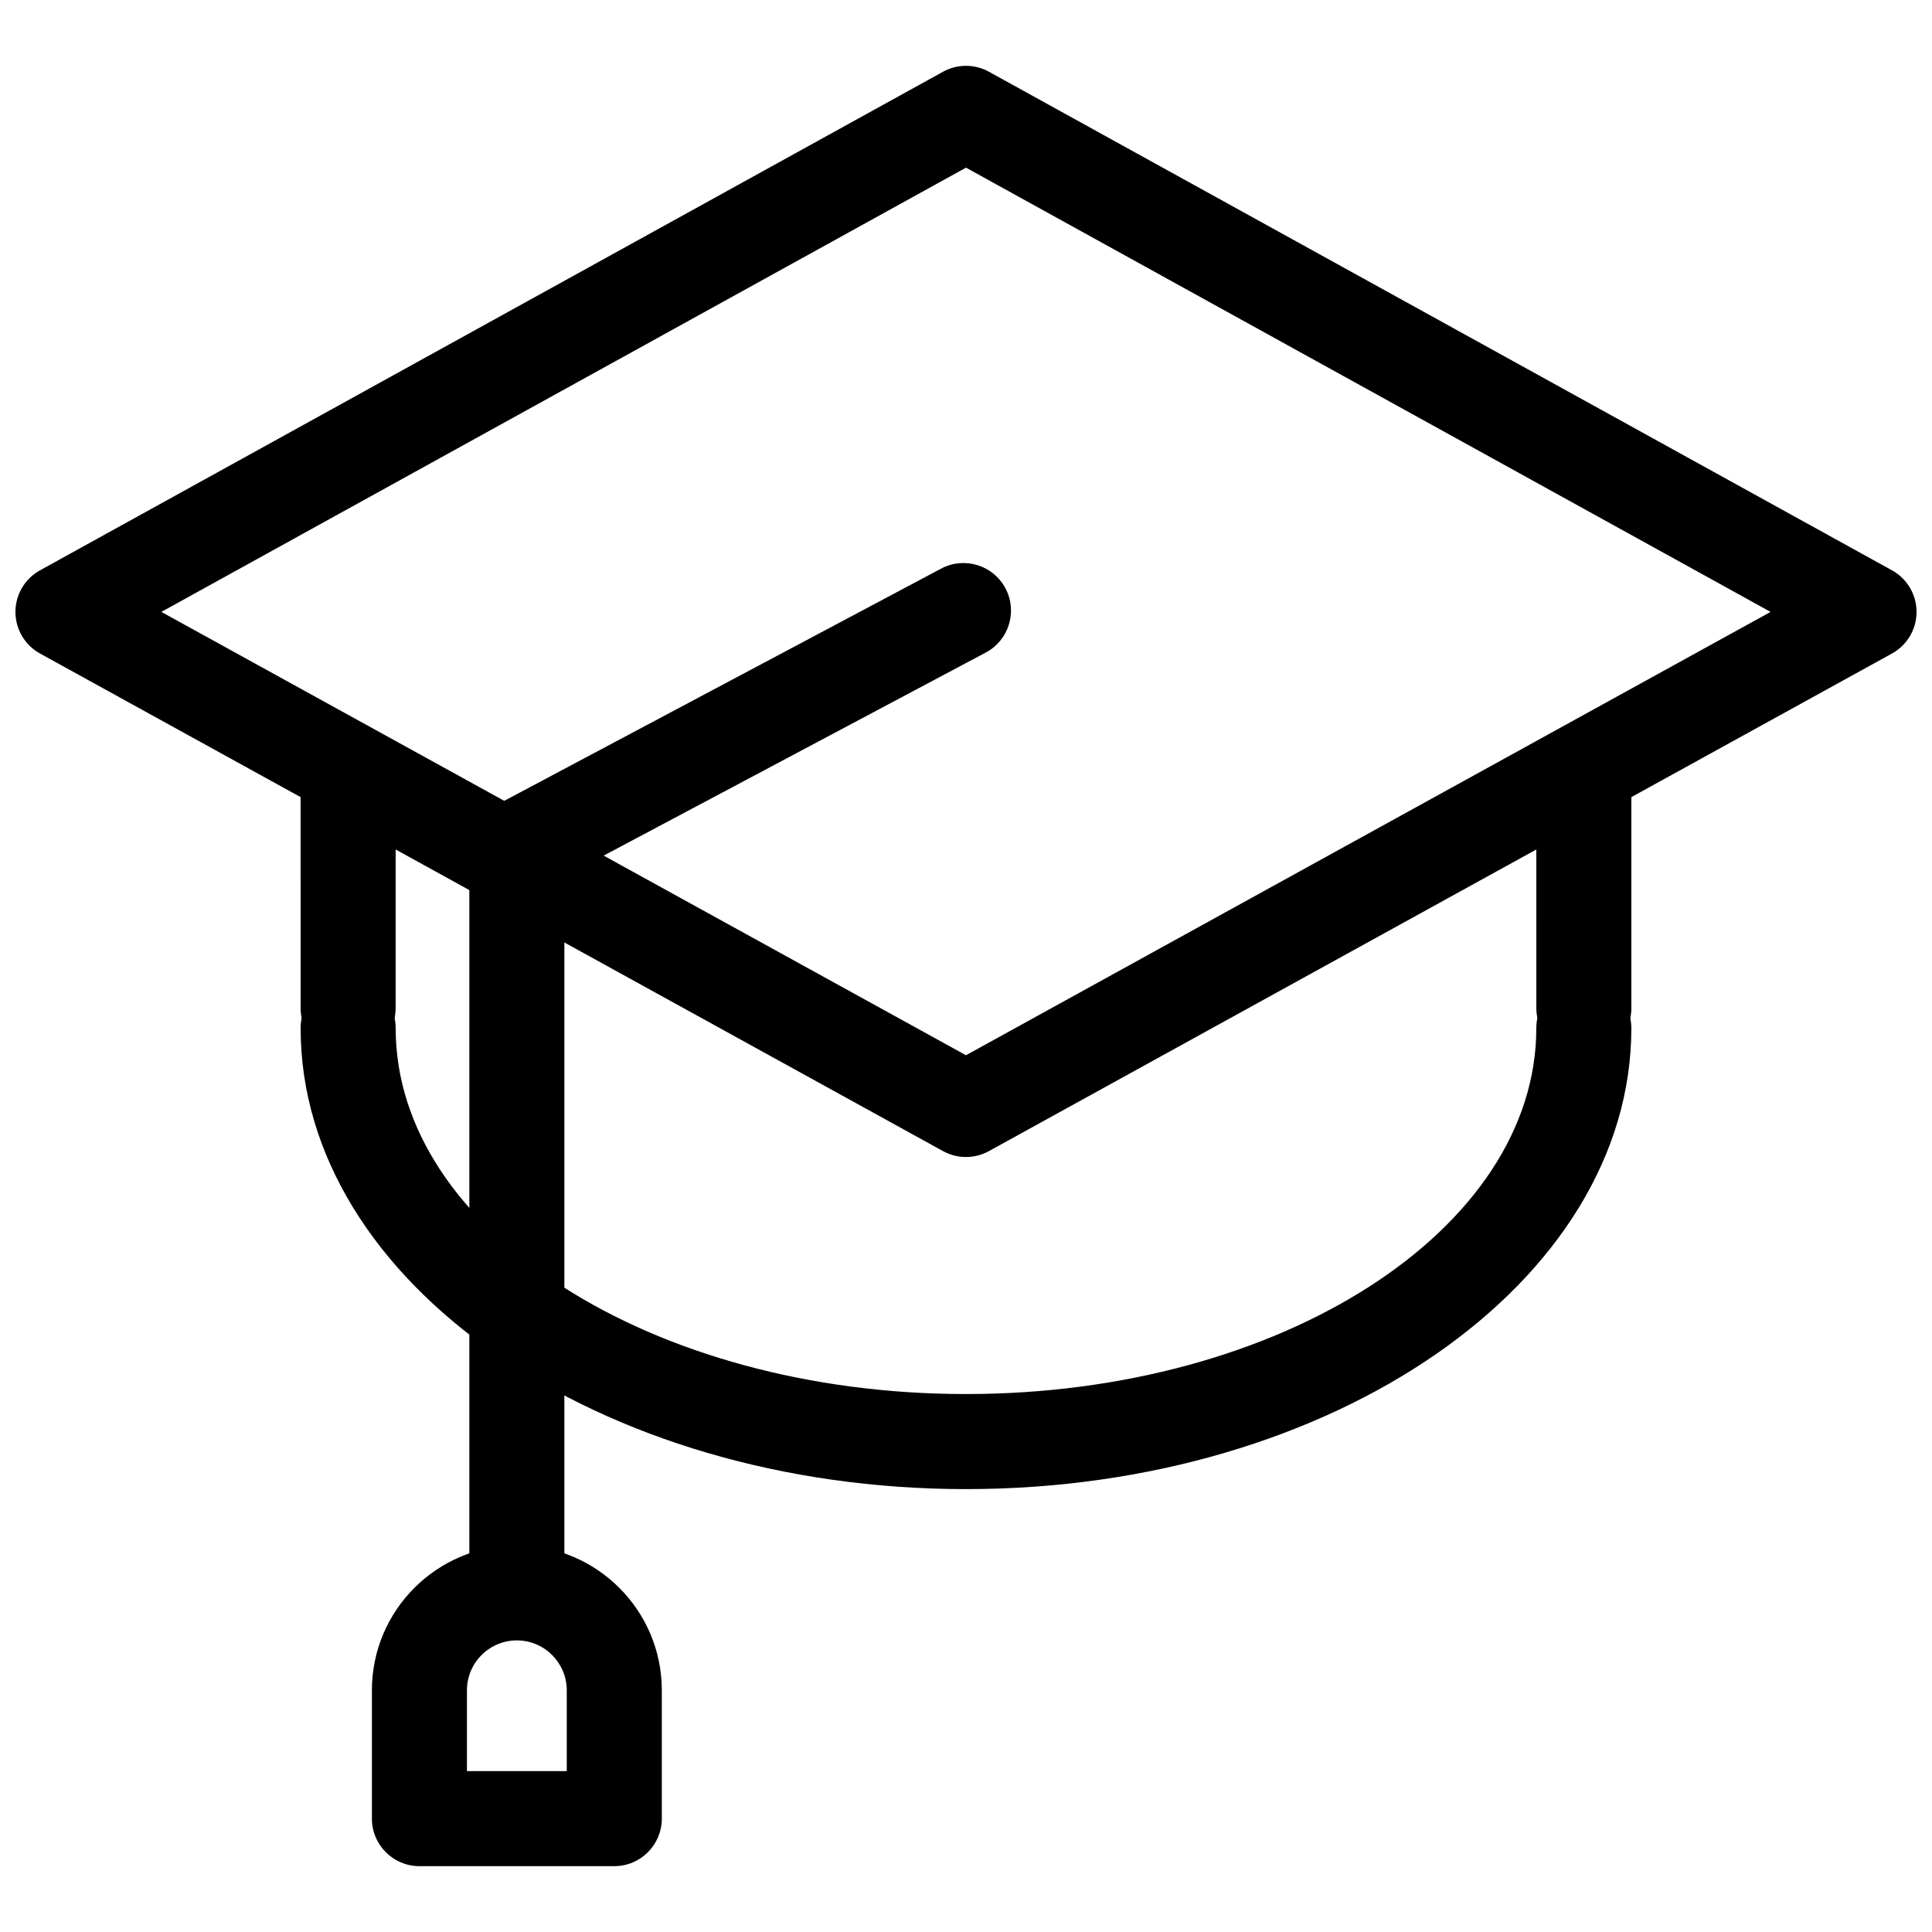
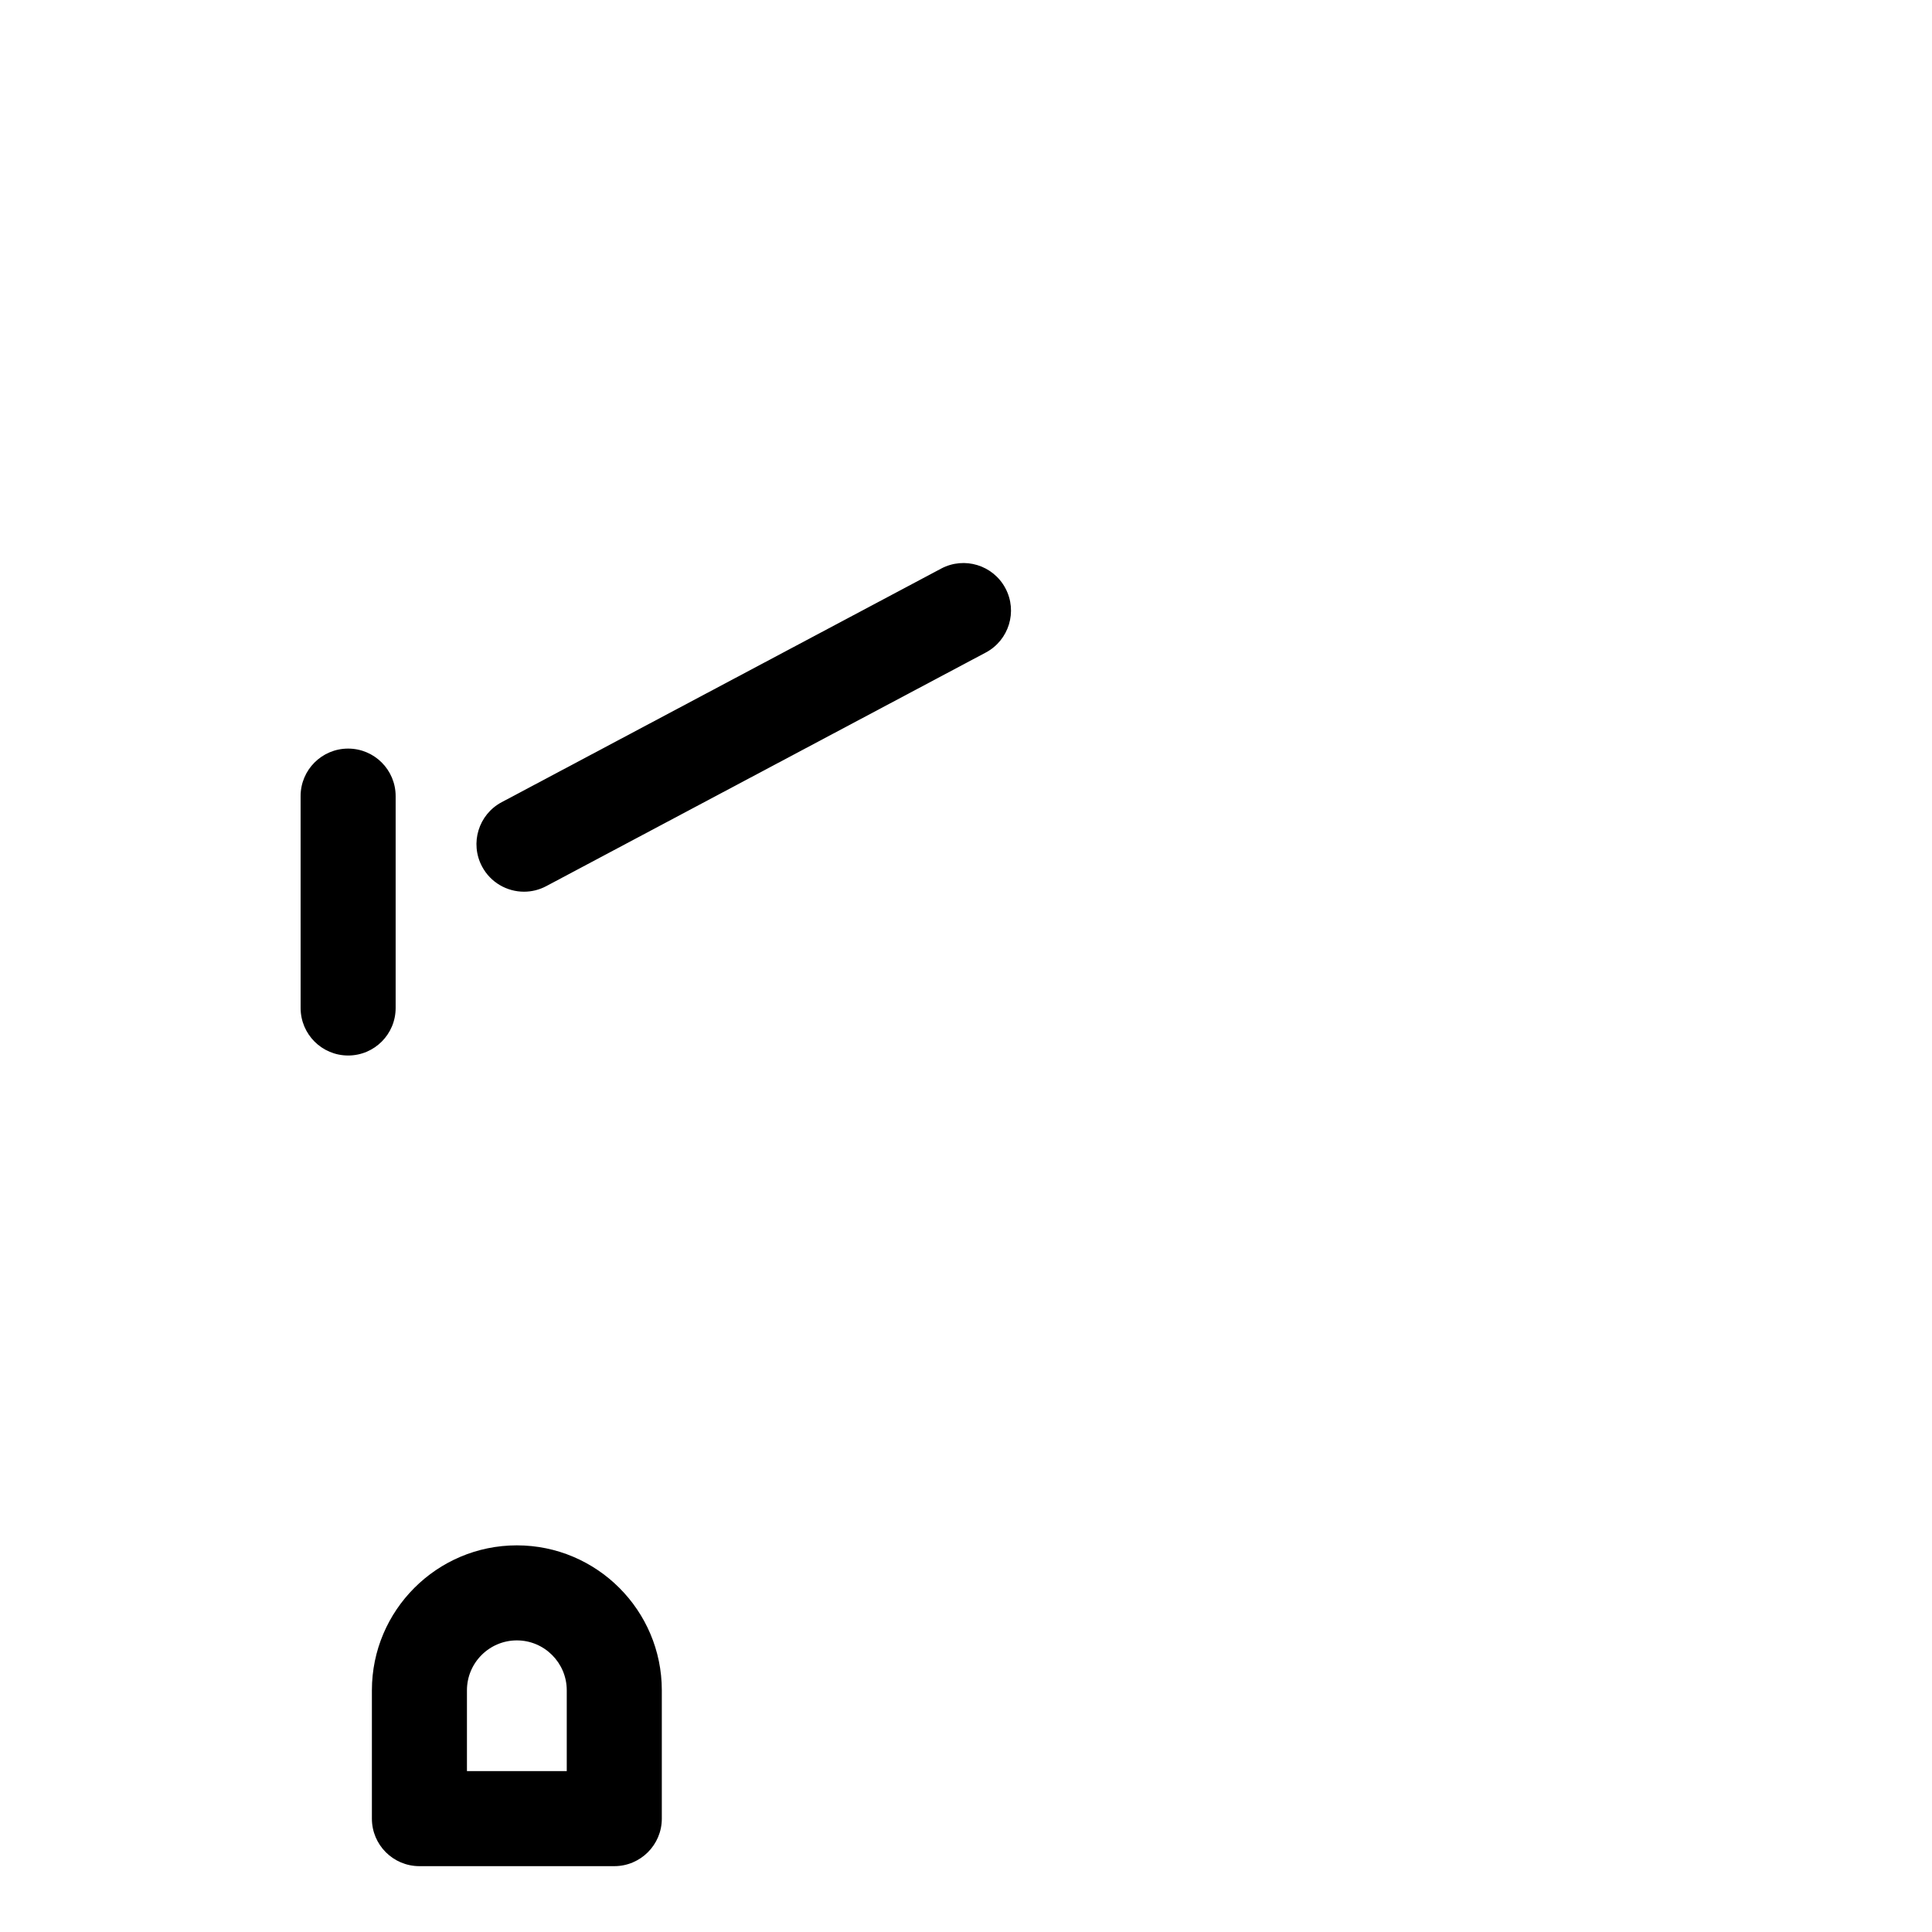
<svg xmlns="http://www.w3.org/2000/svg" width="800px" height="800px" version="1.1" viewBox="144 144 512 512">
  <defs>
    <clipPath id="a">
-       <path d="m148.09 161h503.81v290h-503.81z" />
-     </clipPath>
+       </clipPath>
  </defs>
  <g clip-path="url(#a)">
    <path d="m399.99 450.62c-2.098 0-4.188-0.523-6.082-1.566l-239.3-131.86c-4.016-2.211-6.516-6.434-6.516-11.023 0-4.59 2.492-8.816 6.508-11.027l239.31-132.13c3.789-2.09 8.395-2.09 12.176 0l239.31 132.13c4.019 2.215 6.508 6.445 6.508 11.027 0 4.586-2.5 8.812-6.519 11.023l-239.31 131.86c-1.891 1.043-3.981 1.566-6.078 1.566zm-213.23-144.46 213.23 117.49 213.23-117.49-213.22-117.73z" />
  </g>
  <path d="m236.26 423.72c-6.957 0-12.594-5.637-12.594-12.594l-0.004-56.148c0-6.957 5.637-12.594 12.594-12.594 6.957 0 12.594 5.637 12.594 12.594v56.145c0.004 6.961-5.633 12.598-12.59 12.598z" />
-   <path d="m563.74 423.72c-6.957 0-12.594-5.637-12.594-12.594l-0.004-56.148c0-6.957 5.637-12.594 12.594-12.594s12.594 5.637 12.594 12.594v56.145c0.004 6.961-5.633 12.598-12.59 12.598z" />
-   <path d="m400 538.63c-97.23 0-176.33-54.793-176.33-122.15 0-6.957 5.637-12.594 12.594-12.594s12.594 5.637 12.594 12.594c0 53.461 67.801 96.957 151.14 96.957 83.34 0 151.14-43.5 151.14-96.957 0-6.957 5.637-12.594 12.594-12.594s12.594 5.637 12.594 12.594c0 67.352-79.102 122.15-176.33 122.15z" />
  <path d="m282.87 380.31c-4.508 0-8.867-2.43-11.129-6.688-3.266-6.141-0.934-13.77 5.211-17.035l116.46-61.902c6.141-3.266 13.766-0.934 17.035 5.211 3.269 6.141 0.934 13.77-5.211 17.035l-116.47 61.902c-1.883 1.004-3.902 1.477-5.898 1.477z" />
-   <path d="m280.97 577.47c-6.957 0-12.594-5.637-12.594-12.594v-190.19c0-6.957 5.637-12.594 12.594-12.594 6.957 0 12.594 5.637 12.594 12.594v190.19c0.004 6.953-5.637 12.594-12.594 12.594z" />
  <path d="m306.79 638.55h-51.641c-6.957 0-12.594-5.637-12.594-12.594v-34.008c0-21.18 17.23-38.414 38.414-38.414 21.188 0 38.418 17.234 38.418 38.414v34.008c0 6.953-5.641 12.594-12.598 12.594zm-39.043-25.188h26.449v-21.414c0-7.289-5.934-13.227-13.227-13.227-7.289 0.004-13.223 5.934-13.223 13.227z" />
</svg>